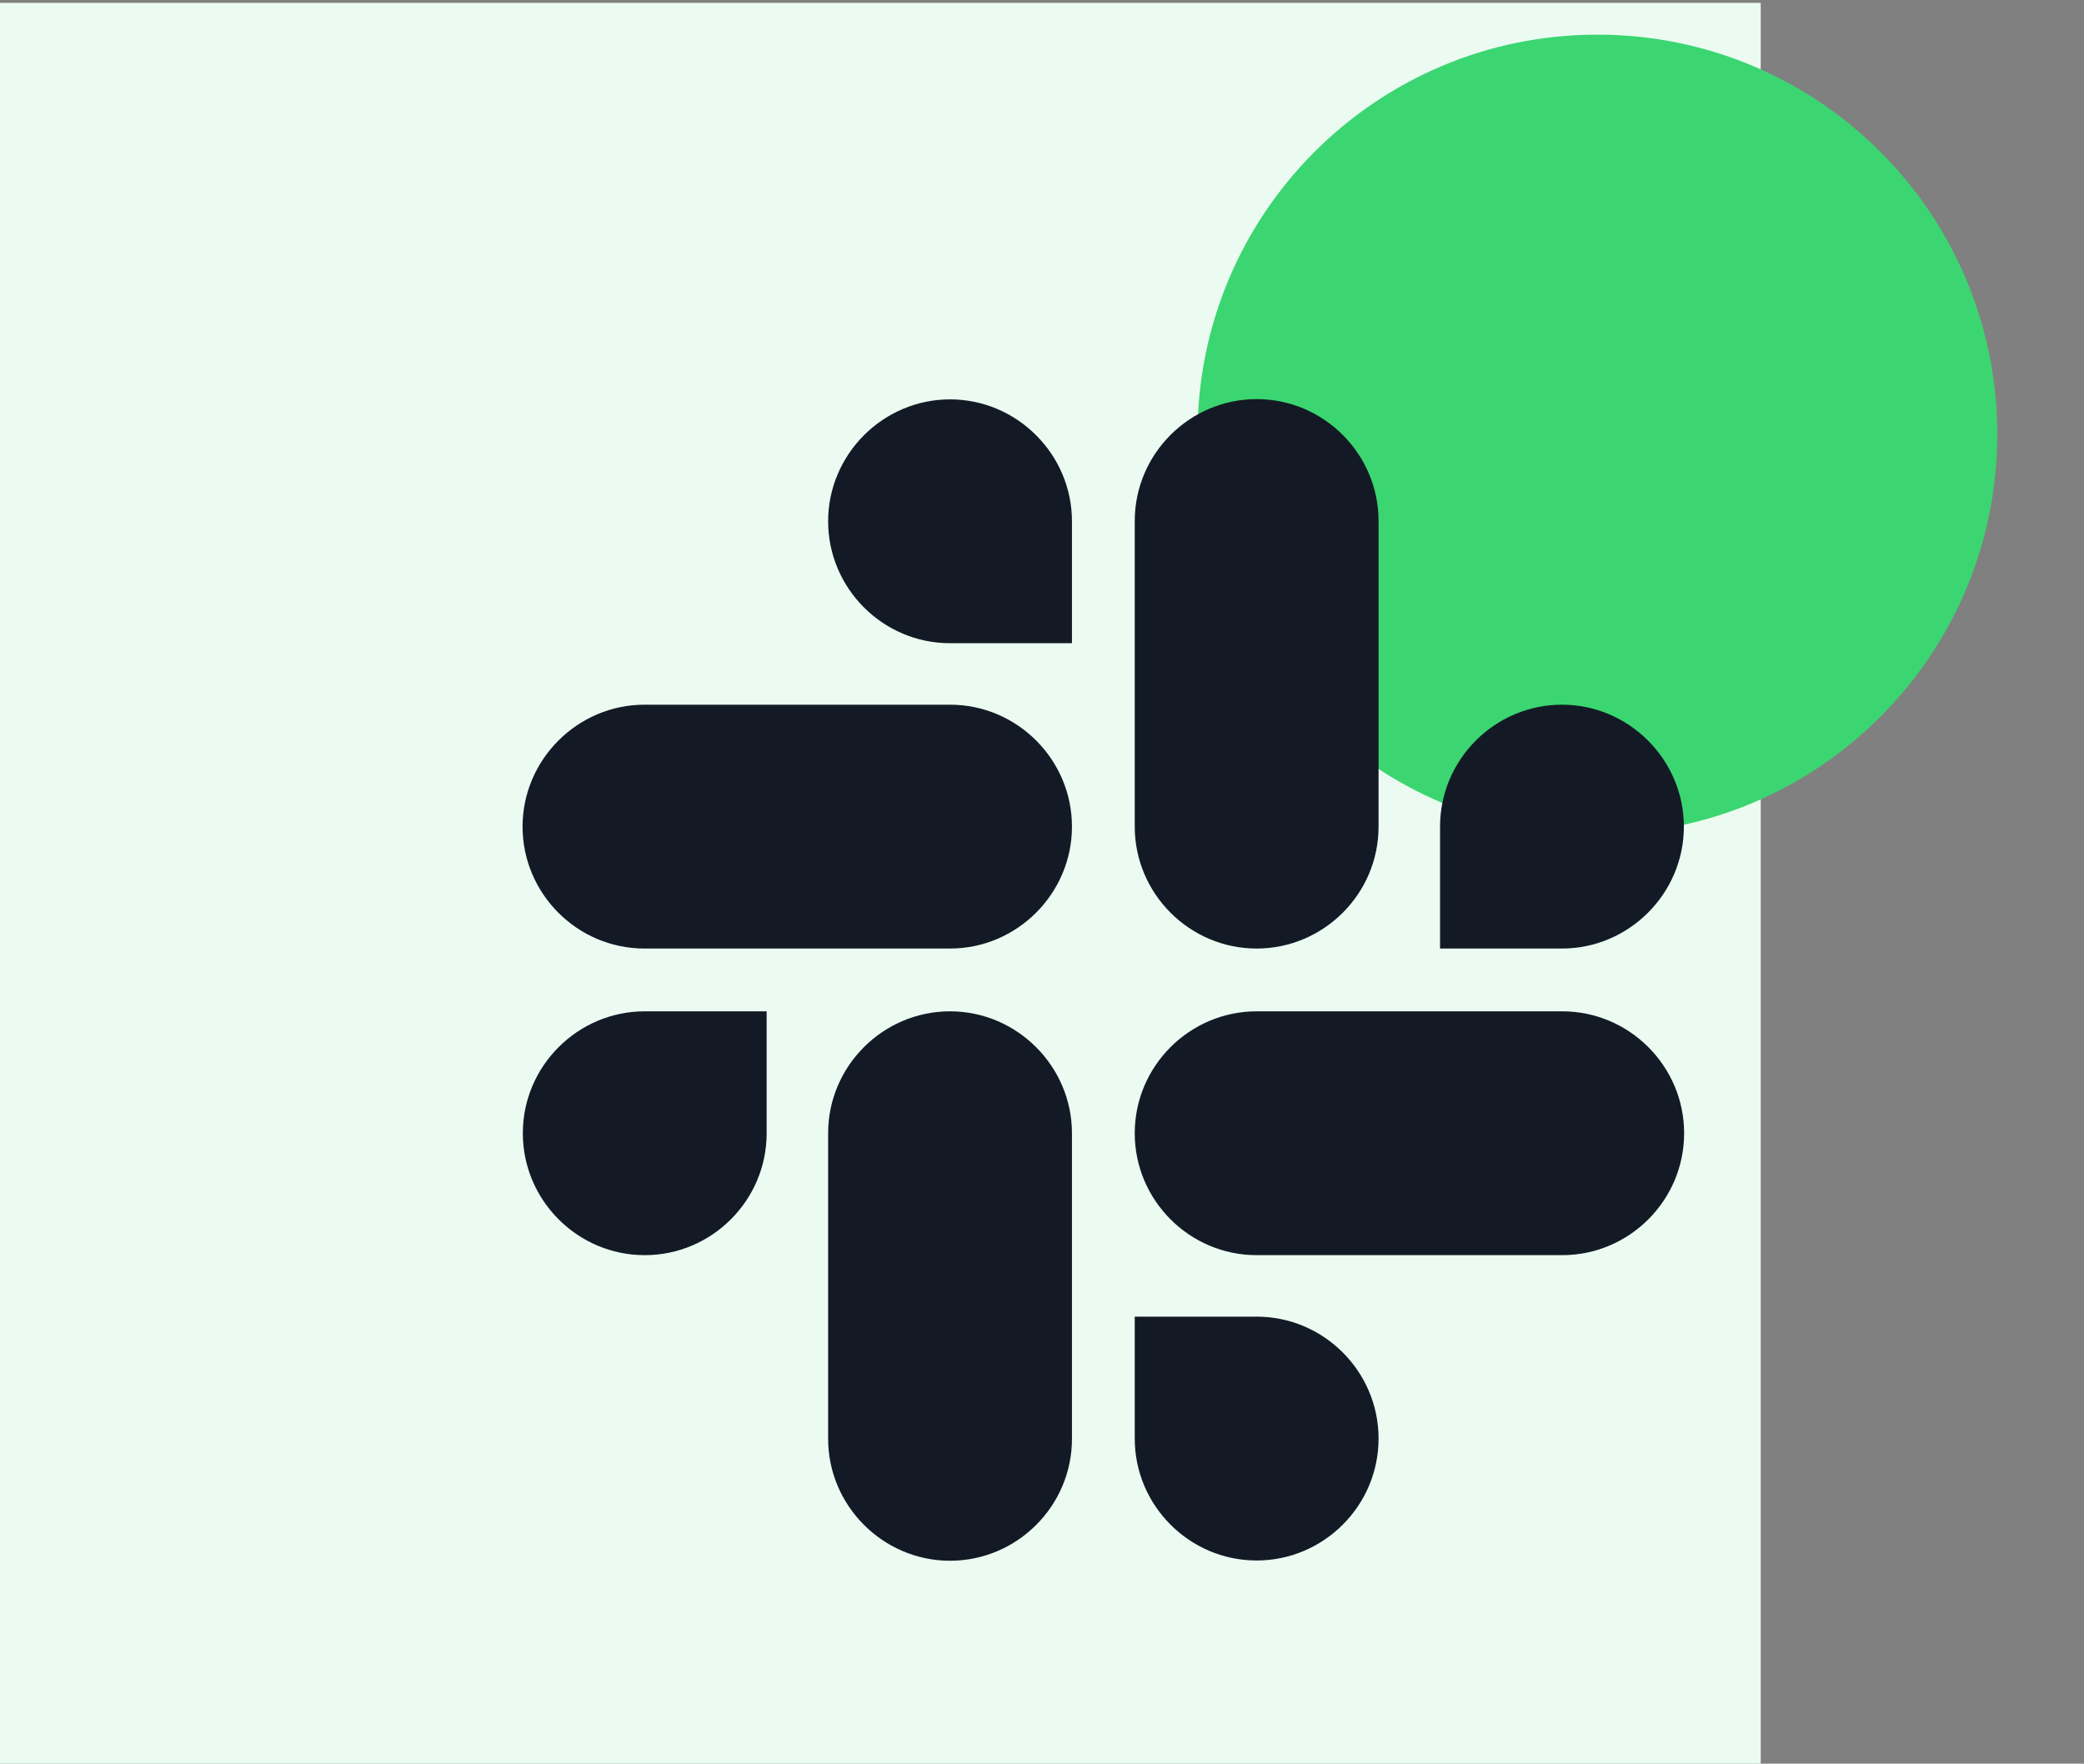
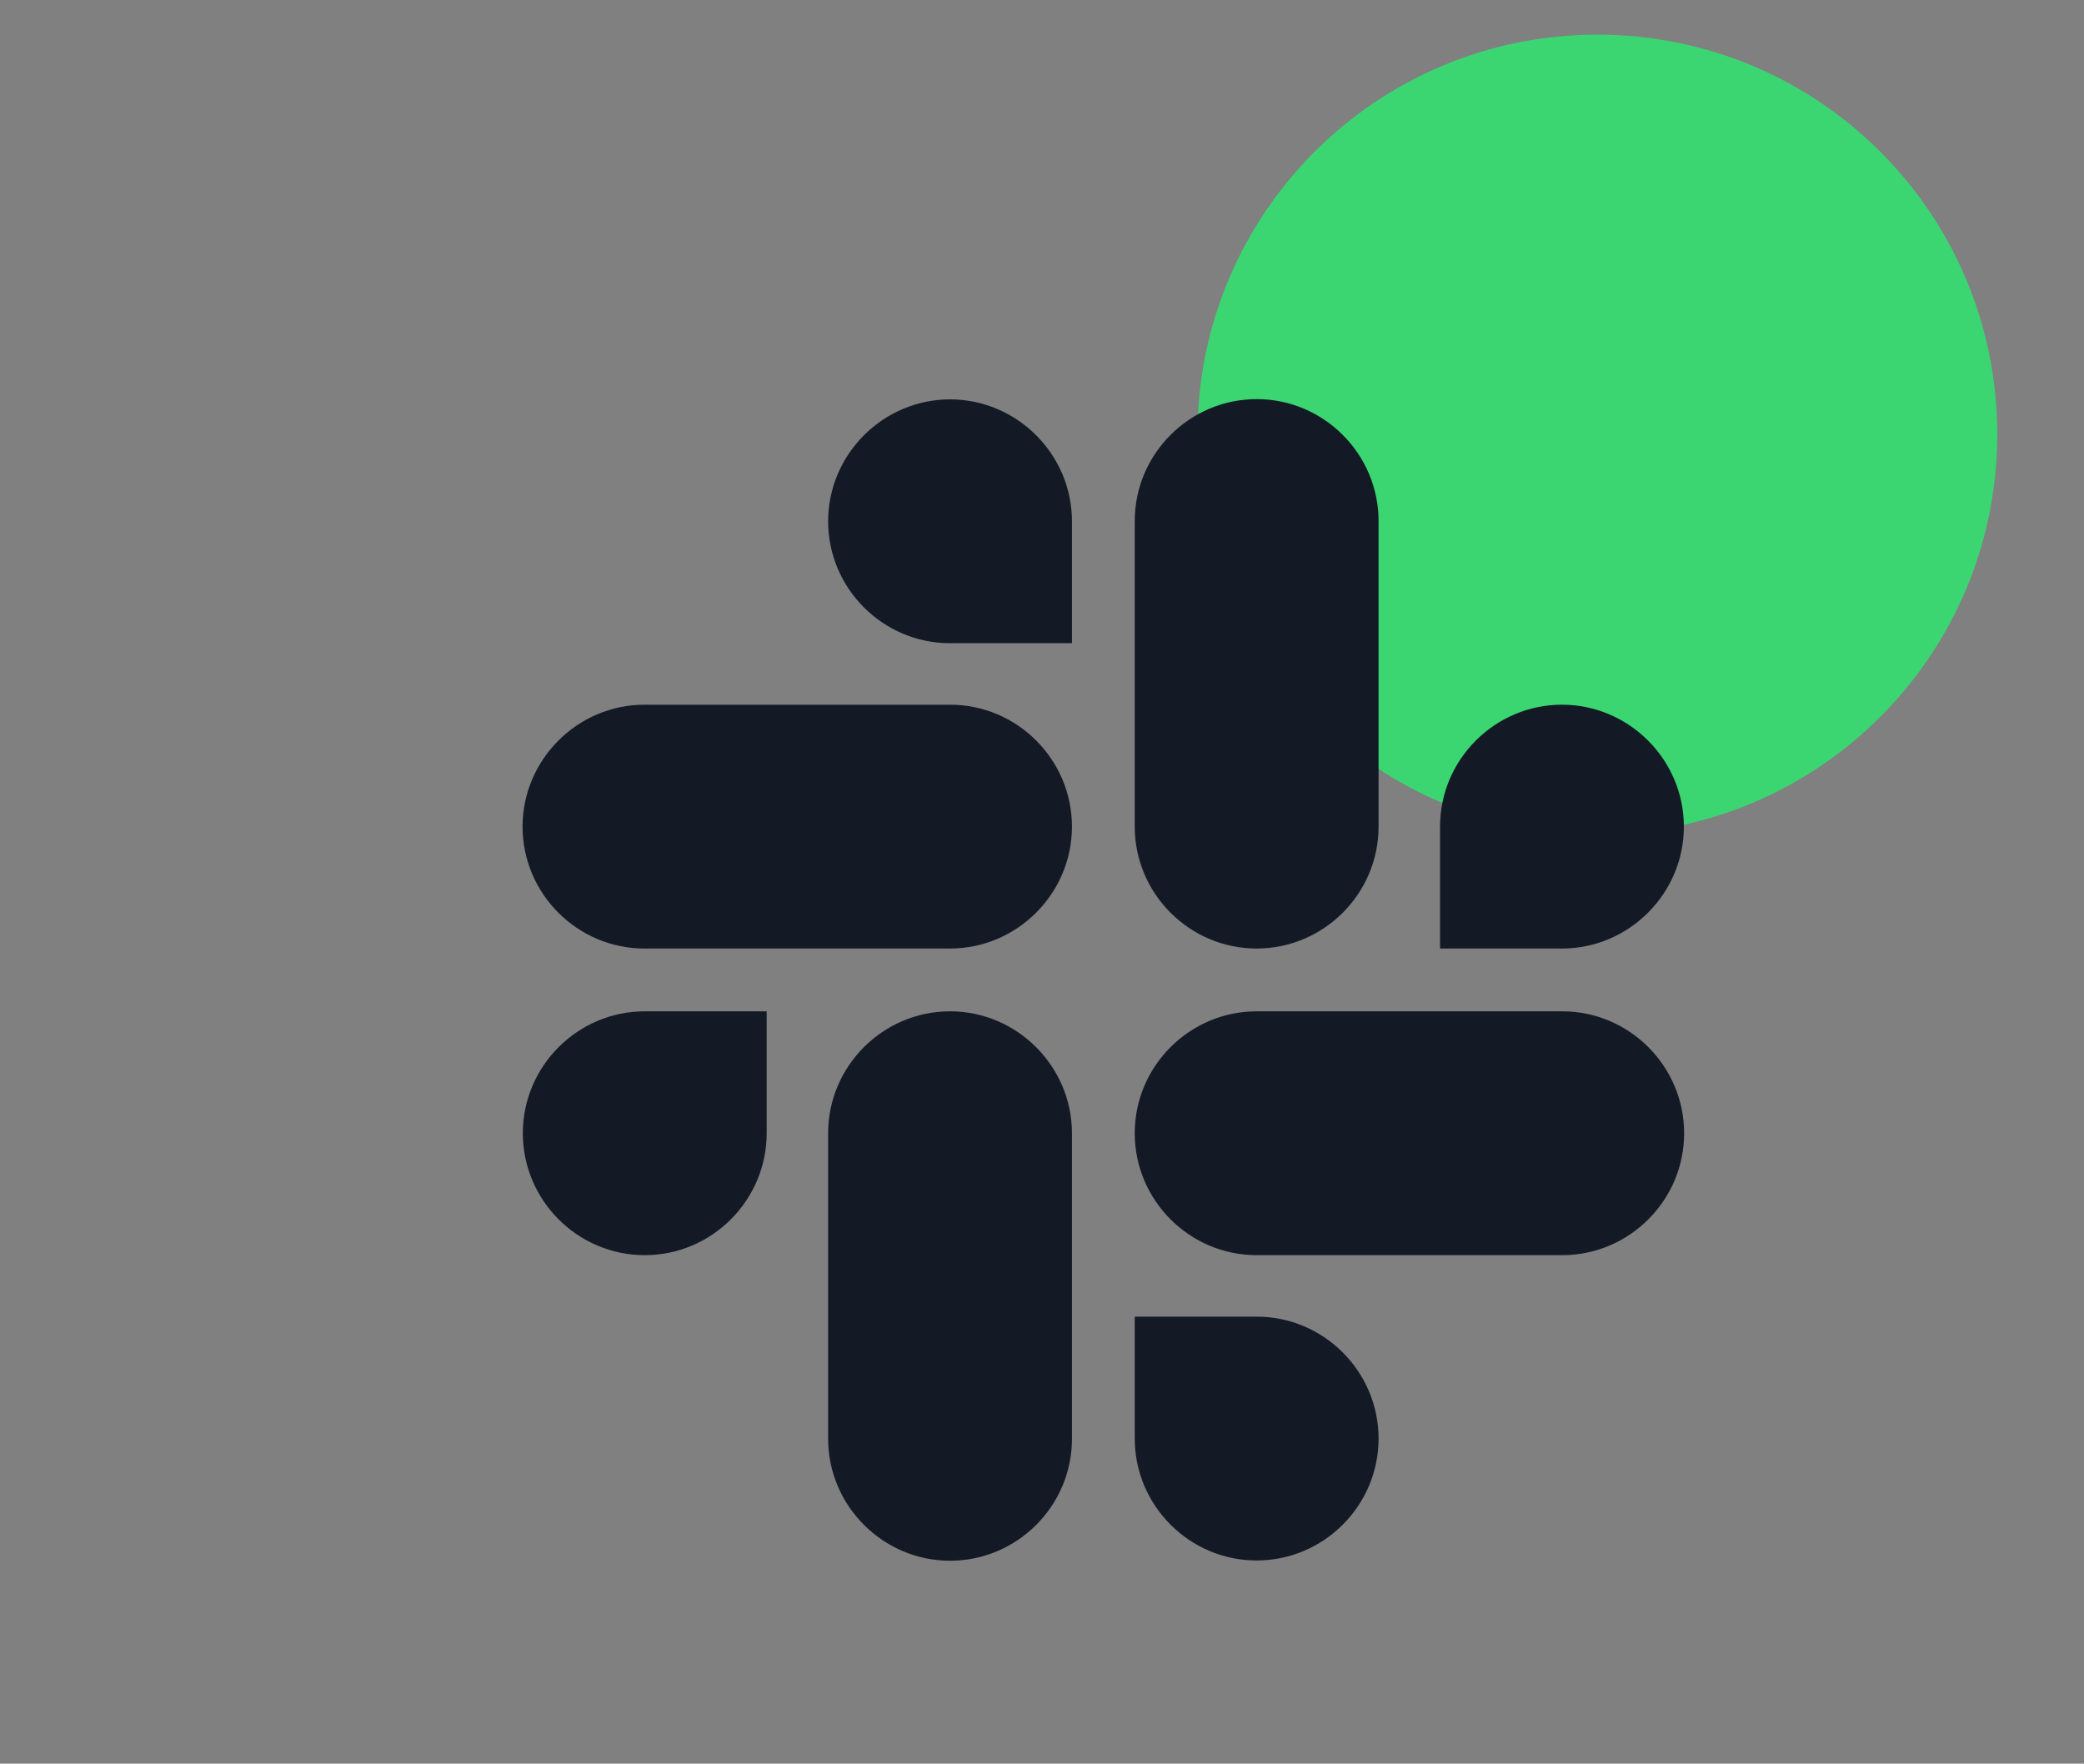
<svg xmlns="http://www.w3.org/2000/svg" viewBox="0 0 800 677">
  <rect x="0" y="0" width="800" height="677" fill="#808080" stroke="none" />
-   <path d="M0 1.1h675.9V677H0V1.1z" fill="#ebfbf1" />
  <path d="M613.2 320.2c84.7 0 153.5-68.7 153.5-153.5S698 13.3 613.2 13.3 459.7 82 459.7 166.8c.1 84.7 68.8 153.4 153.5 153.4z" fill="#3bd671" />
  <path d="M294.3 435c0 25.8-21.1 46.8-46.8 46.8-25.8 0-46.8-21.1-46.8-46.8 0-25.8 21.1-46.8 46.8-46.8h46.8V435zm23.6 0c0-25.8 21.1-46.8 46.8-46.8s46.8 21.1 46.8 46.8v117.3c0 25.8-21.1 46.8-46.8 46.8s-46.8-21.1-46.8-46.8V435zm46.8-188.1c-25.8 0-46.8-21.1-46.8-46.8s21.1-46.8 46.8-46.8 46.8 21.1 46.8 46.8v46.8h-46.8zm0 23.6c25.8 0 46.8 21.1 46.8 46.8s-21.1 46.8-46.8 46.8H247.4c-25.8 0-46.8-21.1-46.8-46.8s21.1-46.8 46.8-46.8h117.3zm188.1 46.8c0-25.8 21.1-46.8 46.8-46.8s46.8 21.1 46.8 46.8-21.1 46.8-46.8 46.8h-46.8v-46.8zm-23.6 0c0 25.8-21.1 46.8-46.8 46.8-25.8 0-46.8-21.1-46.8-46.8V200c0-25.8 21.1-46.8 46.8-46.8 25.8 0 46.8 21.1 46.8 46.8v117.3zm-46.8 188.1c25.8 0 46.8 21.1 46.8 46.8 0 25.8-21.1 46.8-46.8 46.8-25.8 0-46.8-21.1-46.8-46.8v-46.8h46.8zm0-23.6c-25.8 0-46.8-21.1-46.8-46.8 0-25.8 21.1-46.8 46.8-46.8h117.3c25.8 0 46.8 21.1 46.8 46.8 0 25.8-21.1 46.8-46.8 46.8H482.4z" fill="#131a26" />
</svg>